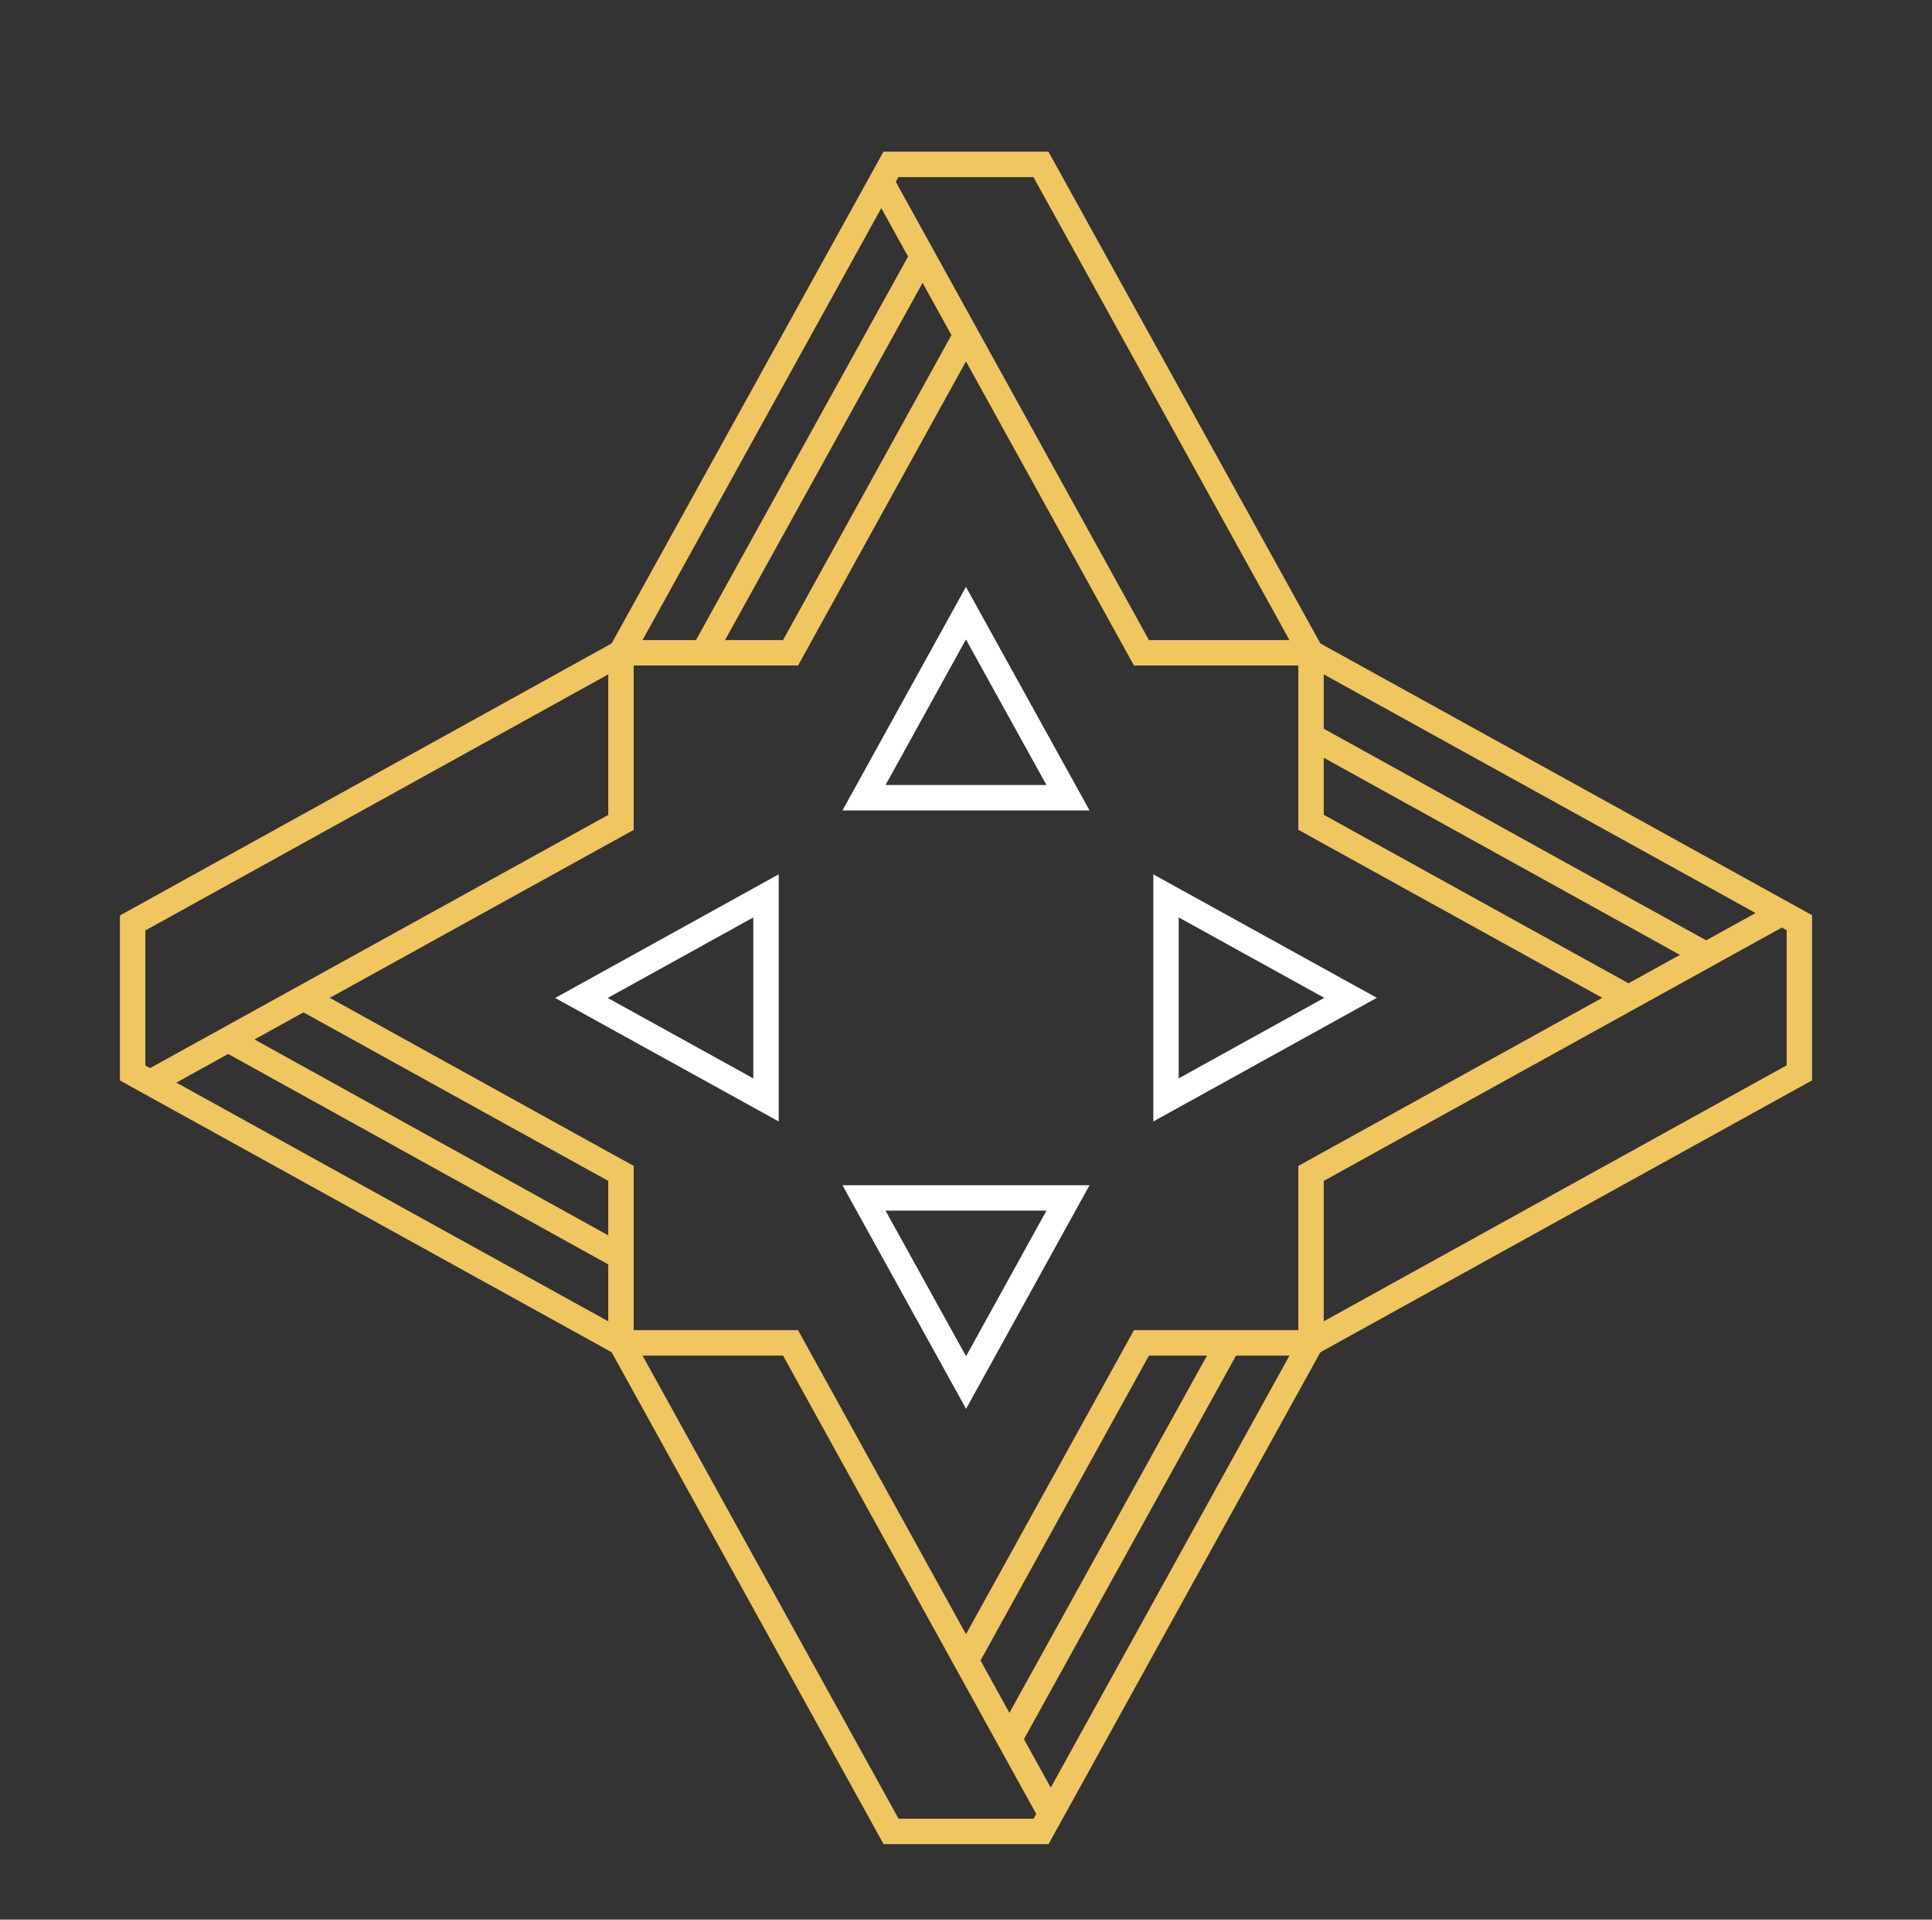
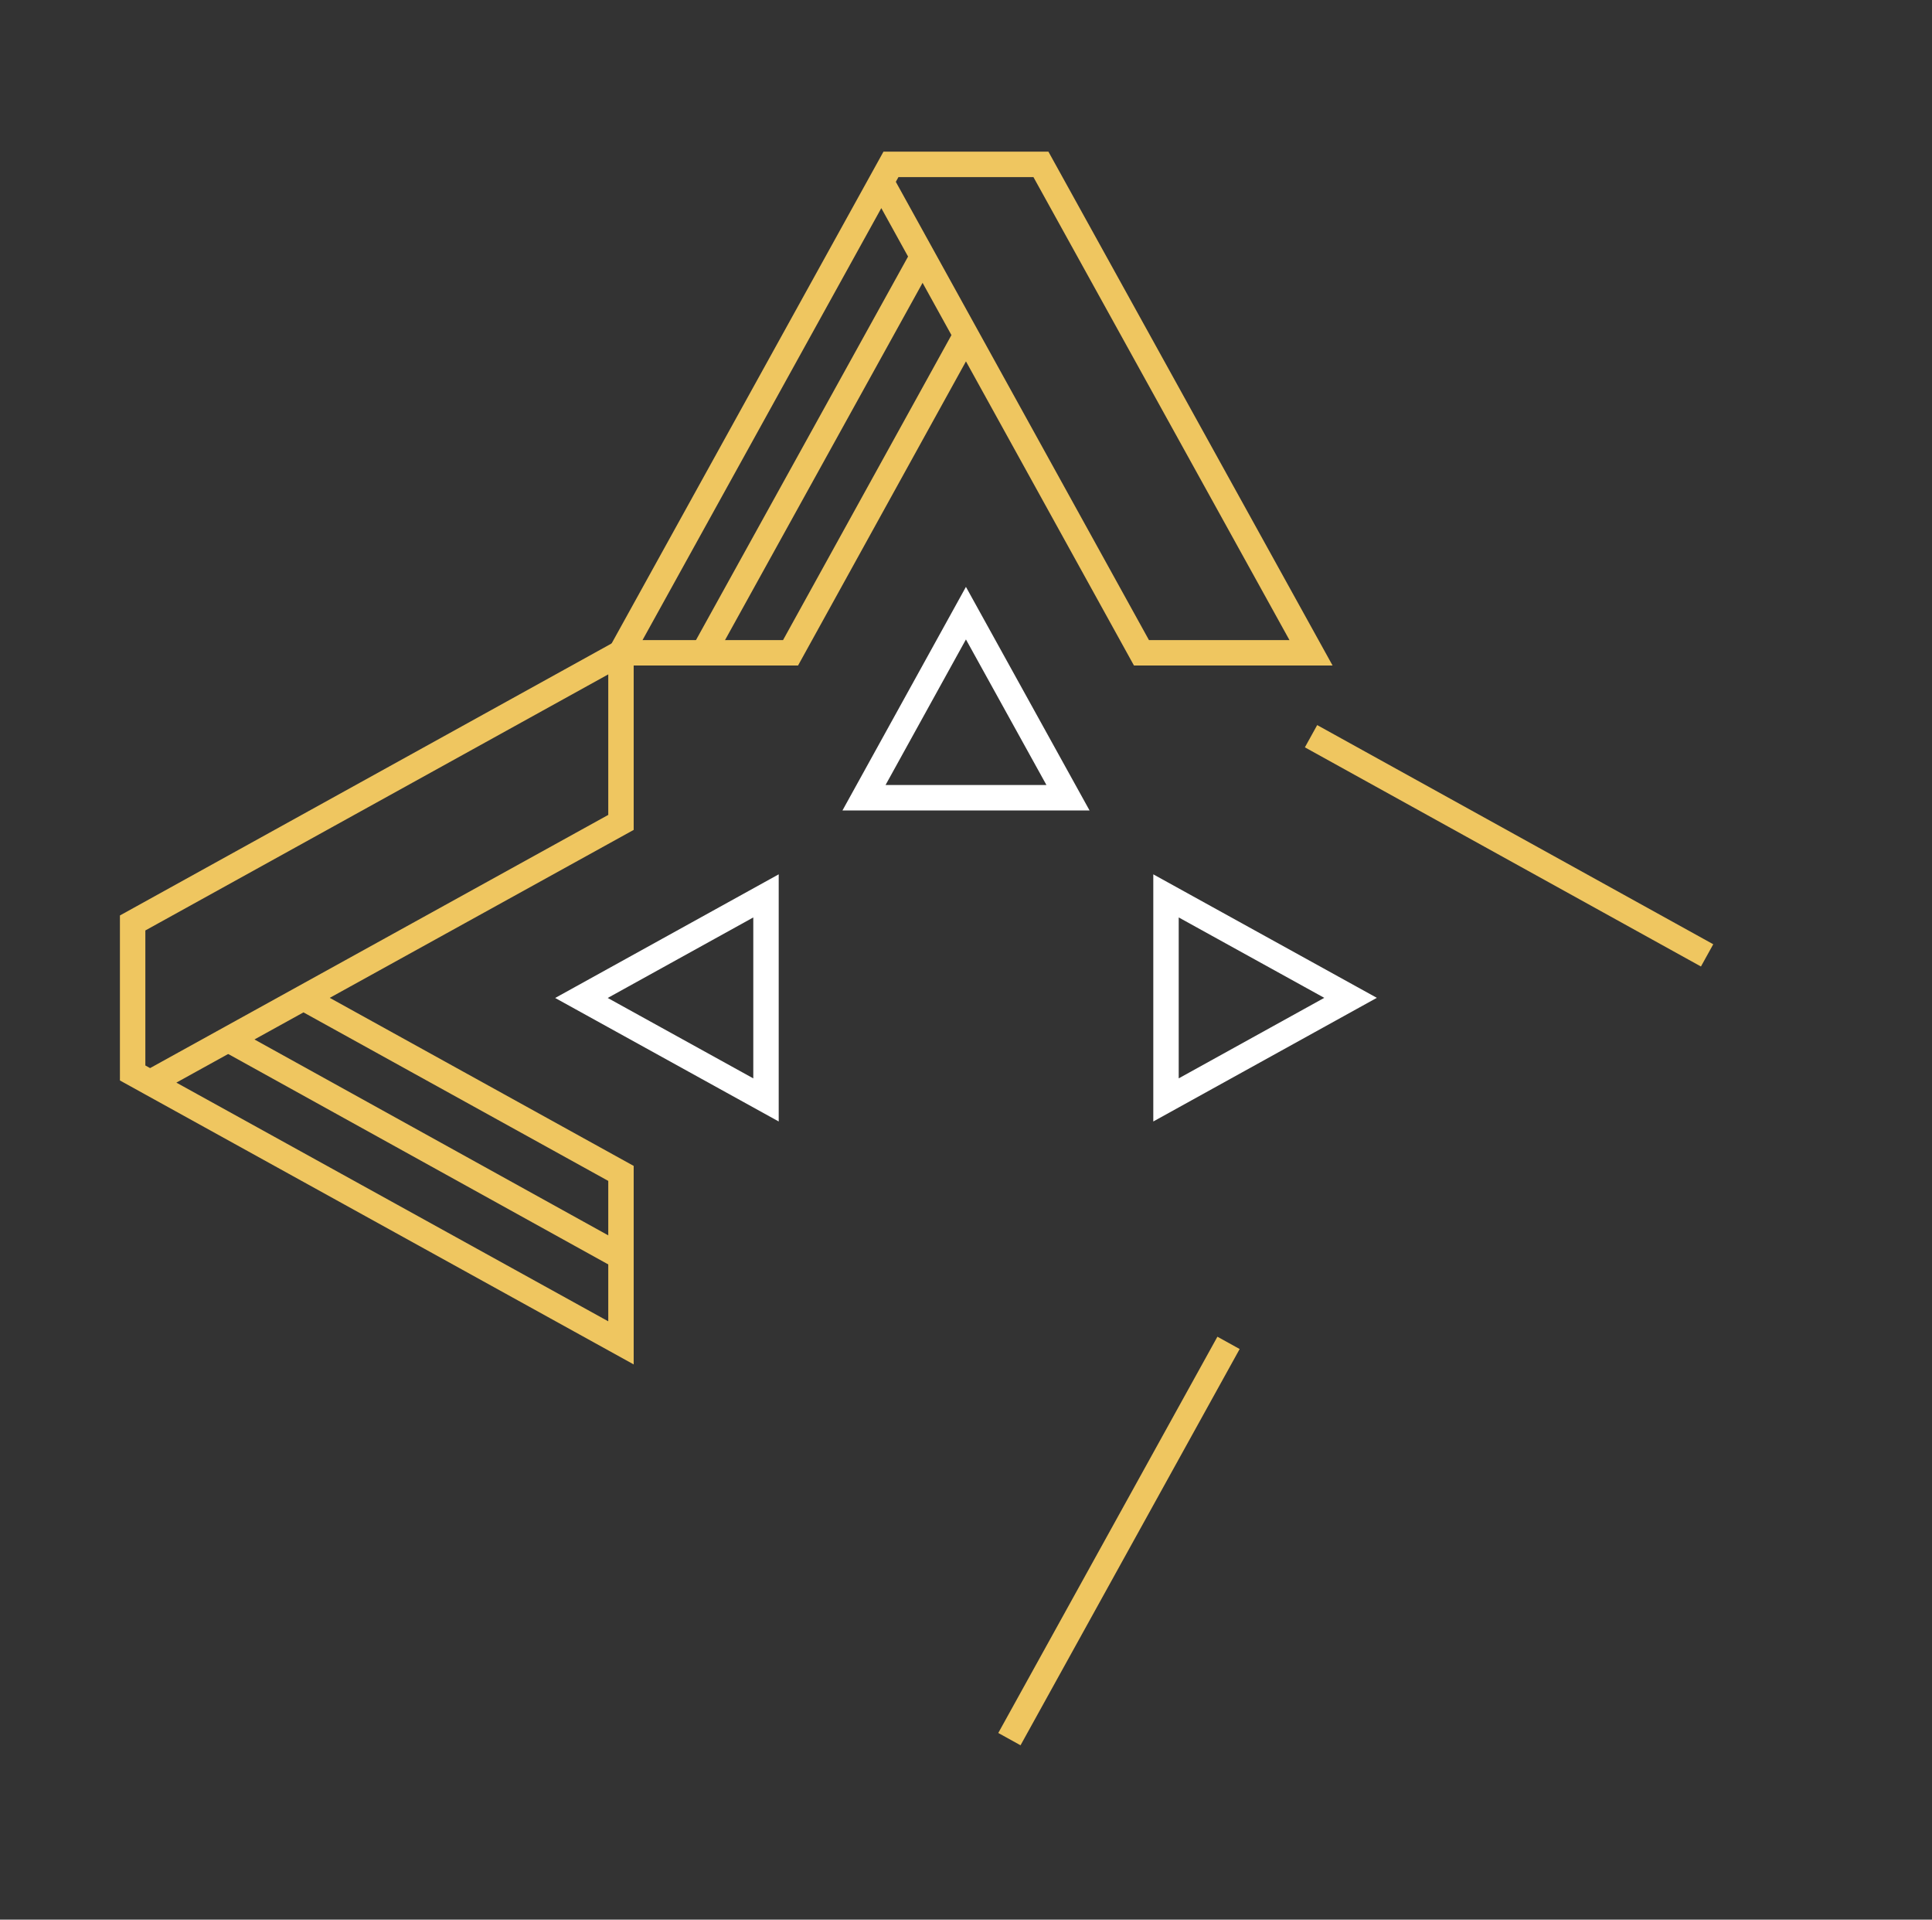
<svg xmlns="http://www.w3.org/2000/svg" width="152" height="151" viewBox="0 0 152 151" fill="none">
  <rect x="0" y="0" width="152" height="151" fill="#333333" stroke="none" />
  <path d="M72.585 20.18L55.345 51.35" stroke="#EFC660" stroke-width="2" stroke-miterlimit="10" />
  <path d="M134.306 75.15L103.146 57.91" stroke="#EFC660" stroke-width="2" stroke-miterlimit="10" />
  <path d="M75.996 26.36L62.196 51.35H48.855L70.096 12.93H71.746H81.895L103.145 51.35H89.805L69.335 14.3" stroke="#EFC660" stroke-width="2" stroke-miterlimit="10" />
  <path d="M67.975 62.75H84.025L75.995 48.23L67.975 62.75Z" stroke="white" stroke-width="2" stroke-miterlimit="10" />
  <path d="M23.875 78.49L48.855 92.3V105.63L10.435 84.4V82.74V72.6L48.855 51.35V64.69L11.806 85.16" stroke="#EFC660" stroke-width="2" stroke-miterlimit="10" />
  <path d="M60.265 86.52V70.47L45.745 78.5L60.265 86.52Z" stroke="white" stroke-width="2" stroke-miterlimit="10" />
  <path d="M79.415 136.8L96.655 105.63" stroke="#EFC660" stroke-width="2" stroke-miterlimit="10" />
  <path d="M17.695 81.62L48.855 98.87" stroke="#EFC660" stroke-width="2" stroke-miterlimit="10" />
-   <path d="M75.996 130.62L89.805 105.63H103.145L81.906 144.06H80.255H70.106L48.855 105.63H62.196L82.665 142.68" stroke="#EFC660" stroke-width="2" stroke-miterlimit="10" />
-   <path d="M84.025 94.23H67.975L76.005 108.75L84.025 94.23Z" stroke="white" stroke-width="2" stroke-miterlimit="10" />
-   <path d="M128.126 78.49L103.146 64.68V51.35L141.566 72.58V74.24V84.39L103.146 105.63V92.3L140.186 71.82" stroke="#EFC660" stroke-width="2" stroke-miterlimit="10" />
  <path d="M91.735 70.47V86.52L106.255 78.49L91.735 70.47Z" stroke="white" stroke-width="2" stroke-miterlimit="10" />
</svg>